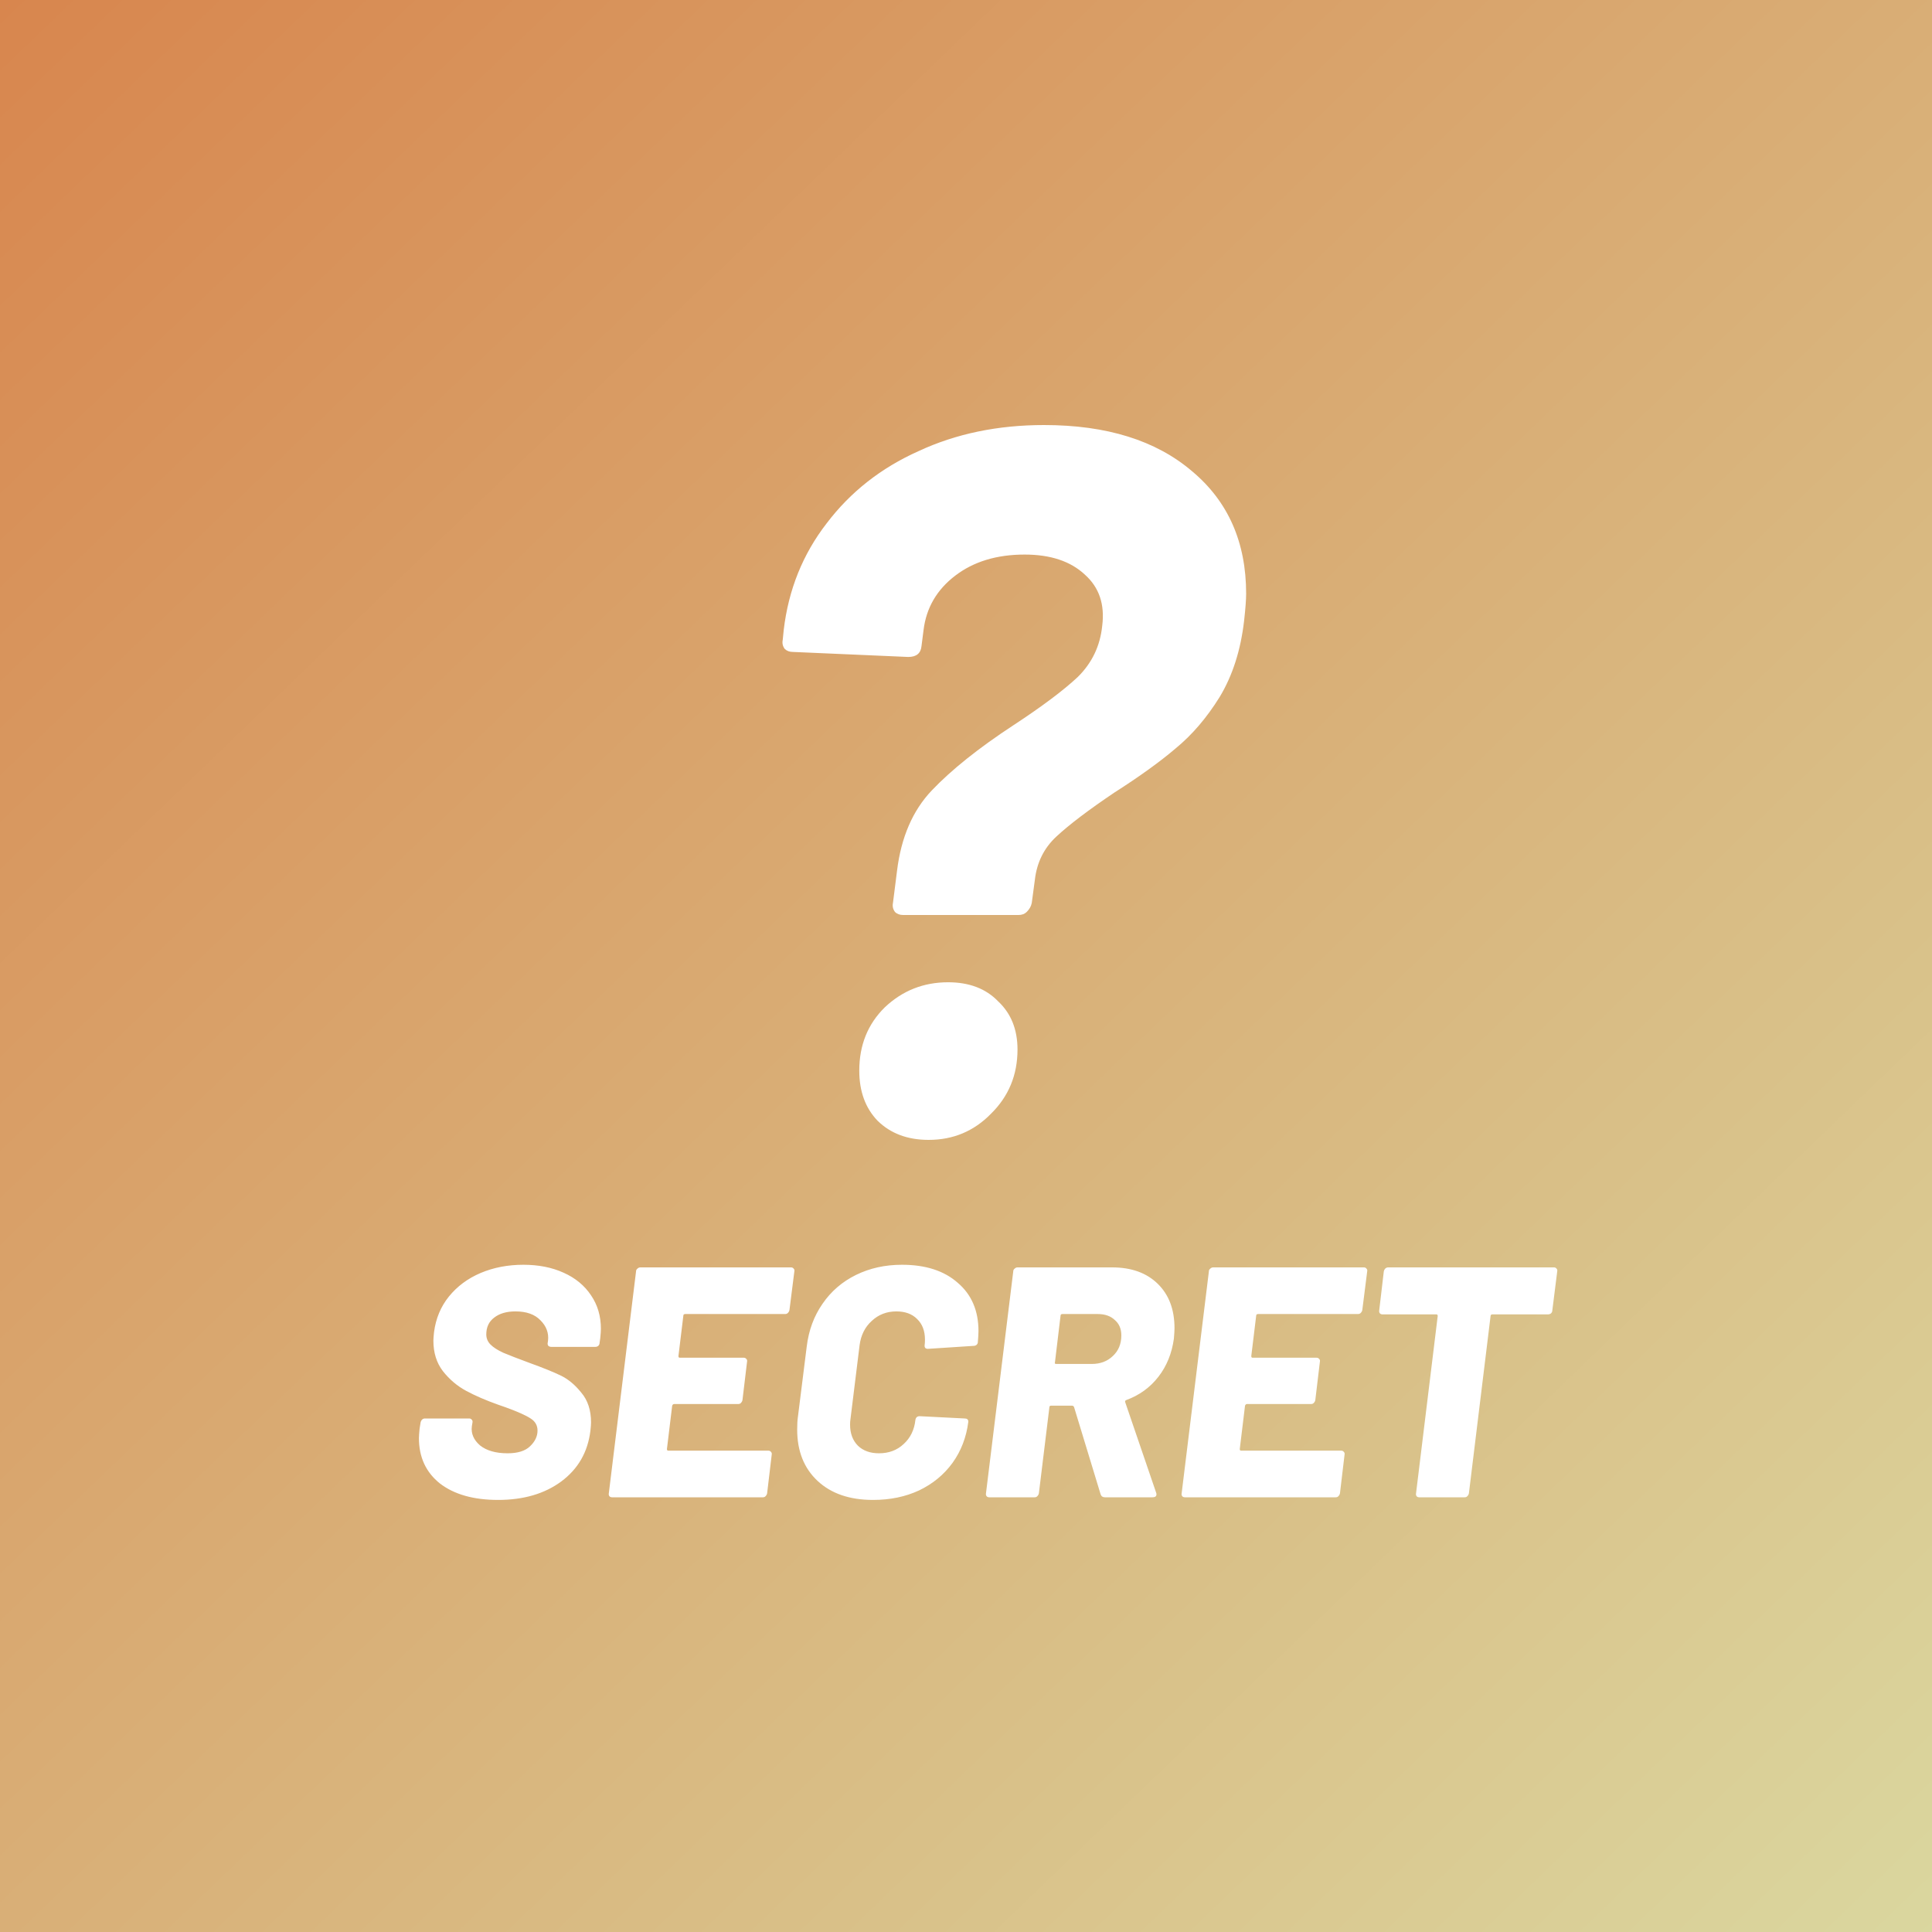
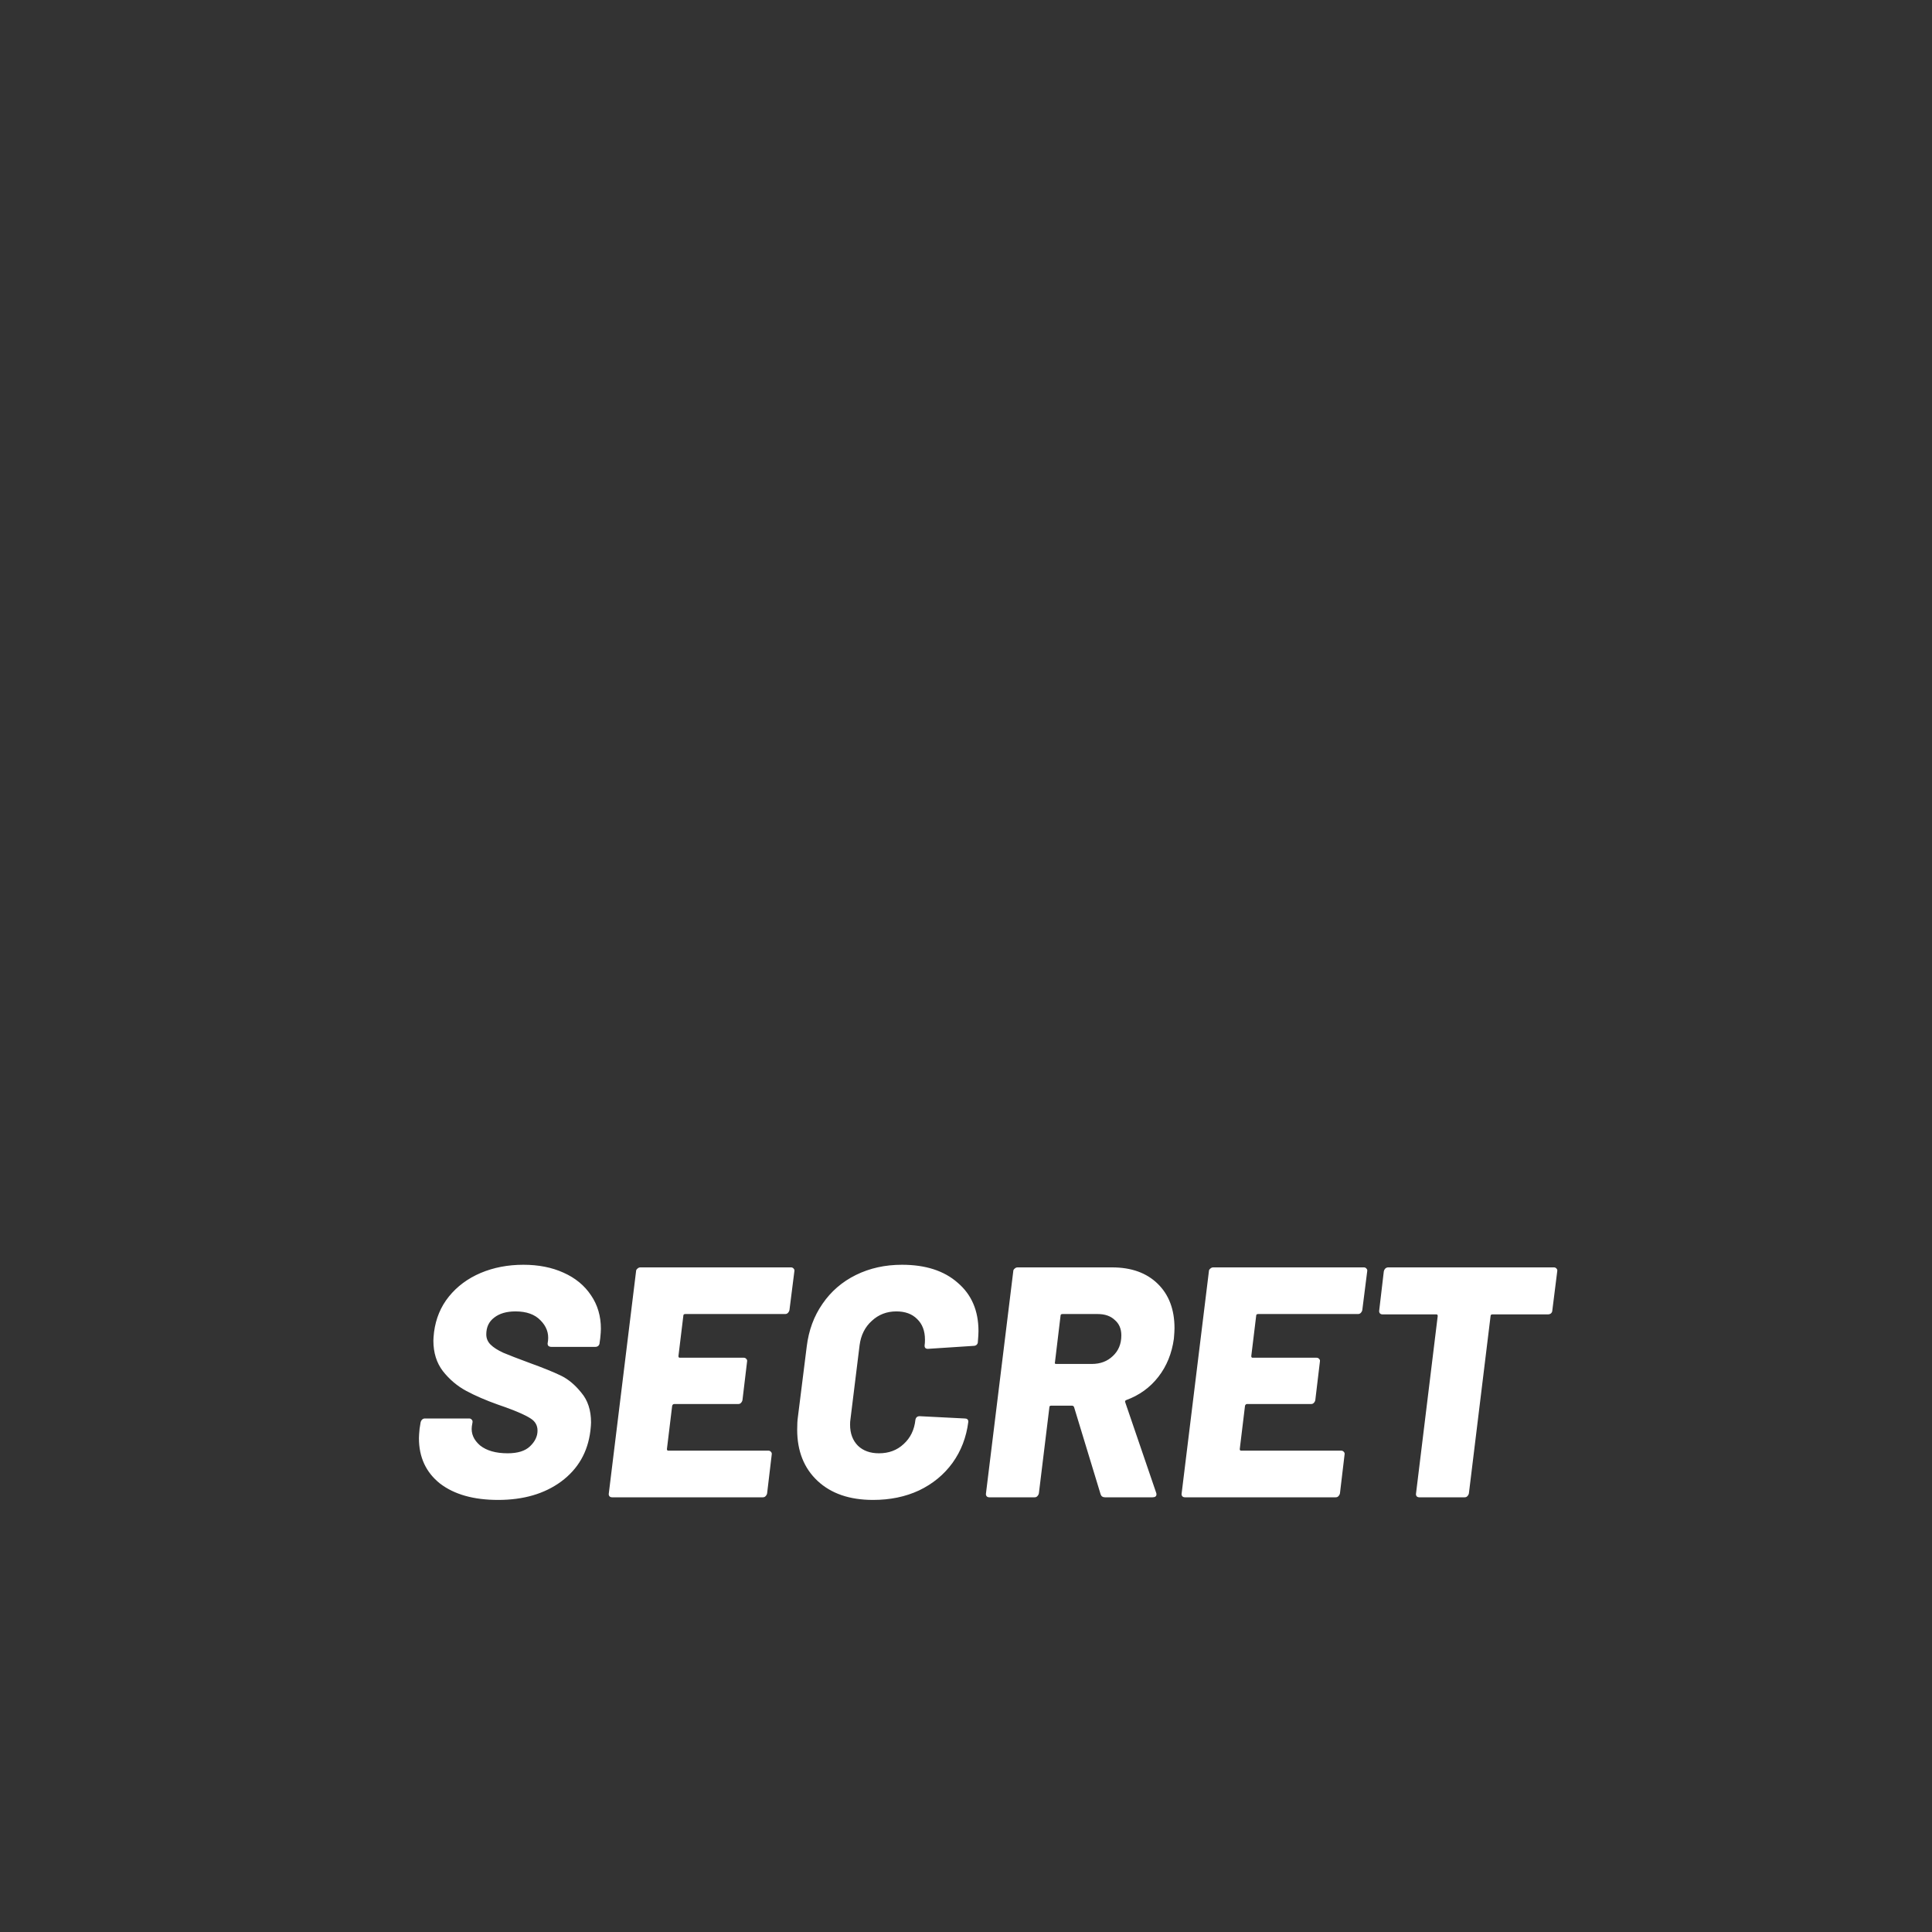
<svg xmlns="http://www.w3.org/2000/svg" width="50" height="50" viewBox="0 0 50 50" fill="none">
  <rect x="0" y="0" width="50" height="50" fill="#333333" stroke="none" />
-   <rect width="50" height="50" fill="url(#paint0_linear_5273_5591)" />
  <path d="M12.891 38.818C12.256 38.818 11.755 38.676 11.386 38.393C11.024 38.104 10.842 37.713 10.842 37.22C10.842 37.169 10.848 37.087 10.859 36.974L10.885 36.812C10.89 36.784 10.902 36.761 10.919 36.744C10.941 36.721 10.967 36.71 10.995 36.71H12.143C12.171 36.71 12.194 36.721 12.211 36.744C12.228 36.761 12.233 36.784 12.228 36.812L12.211 36.914C12.188 37.101 12.259 37.265 12.423 37.407C12.593 37.543 12.831 37.611 13.137 37.611C13.398 37.611 13.591 37.551 13.715 37.432C13.846 37.308 13.911 37.172 13.911 37.025C13.911 36.889 13.851 36.784 13.732 36.71C13.613 36.631 13.398 36.534 13.086 36.421L12.891 36.353C12.573 36.24 12.299 36.121 12.066 35.996C11.834 35.871 11.633 35.701 11.463 35.486C11.298 35.271 11.216 35.007 11.216 34.696C11.216 34.65 11.222 34.577 11.233 34.474C11.279 34.123 11.406 33.817 11.616 33.556C11.831 33.29 12.106 33.086 12.44 32.944C12.775 32.803 13.143 32.732 13.545 32.732C13.936 32.732 14.282 32.8 14.582 32.936C14.888 33.072 15.126 33.267 15.296 33.523C15.466 33.772 15.551 34.061 15.551 34.389C15.551 34.441 15.546 34.523 15.534 34.636L15.517 34.755C15.517 34.783 15.506 34.809 15.483 34.831C15.461 34.849 15.435 34.857 15.407 34.857H14.268C14.239 34.857 14.214 34.849 14.191 34.831C14.174 34.809 14.169 34.783 14.174 34.755L14.183 34.696C14.205 34.497 14.14 34.322 13.987 34.169C13.84 34.016 13.625 33.939 13.341 33.939C13.109 33.939 12.925 33.993 12.789 34.1C12.653 34.203 12.585 34.347 12.585 34.534C12.585 34.636 12.622 34.724 12.695 34.797C12.769 34.871 12.879 34.942 13.027 35.01C13.174 35.072 13.401 35.16 13.707 35.273C14.052 35.398 14.319 35.506 14.506 35.596C14.698 35.687 14.877 35.834 15.041 36.038C15.211 36.237 15.296 36.495 15.296 36.812C15.296 36.857 15.291 36.931 15.279 37.033C15.211 37.583 14.959 38.019 14.523 38.342C14.092 38.659 13.548 38.818 12.891 38.818ZM20.431 33.905C20.425 33.933 20.411 33.959 20.388 33.981C20.371 33.998 20.349 34.007 20.32 34.007H17.736C17.702 34.007 17.685 34.021 17.685 34.05L17.558 35.095C17.558 35.123 17.569 35.138 17.592 35.138H19.249C19.278 35.138 19.3 35.149 19.317 35.172C19.334 35.188 19.34 35.211 19.334 35.239L19.215 36.234C19.21 36.262 19.195 36.288 19.173 36.31C19.156 36.328 19.133 36.336 19.105 36.336H17.447C17.425 36.336 17.408 36.35 17.396 36.379L17.26 37.501C17.26 37.529 17.272 37.543 17.294 37.543H19.887C19.915 37.543 19.938 37.554 19.955 37.577C19.972 37.594 19.977 37.617 19.972 37.645L19.853 38.648C19.847 38.676 19.833 38.702 19.81 38.724C19.793 38.742 19.771 38.75 19.742 38.75H15.841C15.812 38.75 15.79 38.742 15.773 38.724C15.756 38.702 15.75 38.676 15.756 38.648L16.461 32.902C16.461 32.874 16.473 32.851 16.495 32.834C16.518 32.811 16.543 32.8 16.572 32.8H20.473C20.502 32.8 20.524 32.811 20.541 32.834C20.558 32.851 20.564 32.874 20.558 32.902L20.431 33.905ZM22.595 38.818C21.988 38.818 21.51 38.654 21.158 38.325C20.807 37.996 20.631 37.554 20.631 36.999C20.631 36.863 20.637 36.758 20.648 36.684L20.878 34.849C20.929 34.429 21.065 34.061 21.286 33.743C21.507 33.42 21.796 33.171 22.153 32.995C22.51 32.82 22.906 32.732 23.343 32.732C23.955 32.732 24.436 32.888 24.788 33.2C25.145 33.505 25.323 33.922 25.323 34.449C25.323 34.506 25.318 34.602 25.306 34.738C25.306 34.761 25.295 34.783 25.272 34.806C25.25 34.823 25.224 34.831 25.196 34.831L24.014 34.908C23.952 34.908 23.924 34.877 23.929 34.815C23.935 34.781 23.938 34.732 23.938 34.67C23.938 34.443 23.87 34.265 23.734 34.135C23.603 34.004 23.425 33.939 23.198 33.939C22.949 33.939 22.736 34.021 22.561 34.185C22.385 34.344 22.28 34.554 22.246 34.815L22.008 36.744C22.003 36.772 22 36.815 22 36.871C22 37.098 22.068 37.279 22.204 37.416C22.34 37.546 22.521 37.611 22.748 37.611C23.003 37.611 23.215 37.532 23.385 37.373C23.561 37.214 23.663 37.005 23.691 36.744C23.703 36.682 23.739 36.651 23.802 36.651L24.966 36.71C25.029 36.71 25.06 36.738 25.06 36.795C25.009 37.197 24.873 37.551 24.652 37.858C24.431 38.163 24.142 38.401 23.785 38.572C23.433 38.736 23.037 38.818 22.595 38.818ZM28.595 38.75C28.538 38.75 28.501 38.724 28.484 38.673L27.796 36.413C27.784 36.39 27.767 36.379 27.744 36.379H27.201C27.172 36.379 27.158 36.393 27.158 36.421L26.886 38.648C26.88 38.676 26.866 38.702 26.843 38.724C26.826 38.742 26.804 38.75 26.776 38.75H25.602C25.574 38.75 25.552 38.742 25.535 38.724C25.517 38.702 25.512 38.676 25.517 38.648L26.223 32.902C26.223 32.874 26.234 32.851 26.257 32.834C26.28 32.811 26.305 32.8 26.334 32.8H28.782C29.28 32.8 29.674 32.942 29.963 33.225C30.252 33.508 30.396 33.891 30.396 34.373C30.396 34.429 30.391 34.52 30.38 34.645C30.328 35.024 30.195 35.353 29.98 35.63C29.765 35.908 29.487 36.109 29.147 36.234C29.119 36.245 29.11 36.265 29.122 36.294L29.921 38.631C29.926 38.642 29.929 38.657 29.929 38.673C29.929 38.724 29.895 38.75 29.827 38.75H28.595ZM27.498 34.007C27.464 34.007 27.447 34.021 27.447 34.05L27.302 35.257C27.291 35.285 27.302 35.299 27.337 35.299H28.255C28.476 35.299 28.657 35.231 28.799 35.095C28.946 34.959 29.02 34.781 29.02 34.559C29.02 34.389 28.963 34.256 28.849 34.16C28.742 34.058 28.595 34.007 28.407 34.007H27.498ZM35.256 33.905C35.25 33.933 35.236 33.959 35.213 33.981C35.196 33.998 35.174 34.007 35.145 34.007H32.561C32.527 34.007 32.51 34.021 32.51 34.05L32.383 35.095C32.383 35.123 32.394 35.138 32.417 35.138H34.074C34.103 35.138 34.125 35.149 34.142 35.172C34.159 35.188 34.165 35.211 34.159 35.239L34.04 36.234C34.035 36.262 34.021 36.288 33.998 36.31C33.981 36.328 33.958 36.336 33.93 36.336H32.272C32.25 36.336 32.233 36.35 32.221 36.379L32.085 37.501C32.085 37.529 32.097 37.543 32.119 37.543H34.712C34.74 37.543 34.763 37.554 34.78 37.577C34.797 37.594 34.803 37.617 34.797 37.645L34.678 38.648C34.672 38.676 34.658 38.702 34.635 38.724C34.618 38.742 34.596 38.75 34.567 38.75H30.666C30.638 38.75 30.615 38.742 30.598 38.724C30.581 38.702 30.575 38.676 30.581 38.648L31.286 32.902C31.286 32.874 31.298 32.851 31.32 32.834C31.343 32.811 31.369 32.8 31.397 32.8H35.298C35.327 32.8 35.349 32.811 35.366 32.834C35.383 32.851 35.389 32.874 35.383 32.902L35.256 33.905ZM40.217 32.8C40.245 32.8 40.267 32.811 40.285 32.834C40.301 32.851 40.307 32.874 40.301 32.902L40.174 33.913C40.174 33.942 40.163 33.967 40.14 33.99C40.117 34.007 40.092 34.016 40.063 34.016H38.627C38.593 34.016 38.576 34.03 38.576 34.058L38.015 38.648C38.009 38.676 37.995 38.702 37.972 38.724C37.956 38.742 37.933 38.75 37.904 38.75H36.731C36.703 38.75 36.681 38.742 36.663 38.724C36.647 38.702 36.641 38.676 36.647 38.648L37.208 34.058C37.208 34.03 37.196 34.016 37.173 34.016H35.779C35.751 34.016 35.728 34.007 35.712 33.99C35.694 33.967 35.689 33.942 35.694 33.913L35.813 32.902C35.819 32.874 35.831 32.851 35.847 32.834C35.87 32.811 35.896 32.8 35.924 32.8H40.217Z" fill="white" />
-   <path d="M23.374 23.68C23.286 23.68 23.215 23.654 23.163 23.602C23.11 23.532 23.092 23.455 23.11 23.368L23.215 22.537C23.321 21.67 23.62 20.977 24.113 20.458C24.624 19.921 25.329 19.358 26.227 18.769C26.967 18.284 27.521 17.868 27.891 17.522C28.261 17.158 28.472 16.716 28.525 16.197C28.596 15.642 28.446 15.201 28.076 14.871C27.706 14.525 27.187 14.352 26.517 14.352C25.795 14.352 25.197 14.534 24.721 14.898C24.246 15.261 23.973 15.729 23.902 16.301L23.849 16.716C23.832 16.907 23.717 17.002 23.506 17.002L20.521 16.872C20.433 16.872 20.362 16.846 20.309 16.794C20.257 16.725 20.239 16.647 20.257 16.56L20.283 16.301C20.406 15.261 20.776 14.343 21.392 13.546C22.009 12.732 22.802 12.109 23.77 11.676C24.739 11.225 25.822 11 27.019 11C28.64 11 29.916 11.398 30.85 12.195C31.783 12.975 32.25 14.031 32.25 15.365C32.25 15.521 32.232 15.755 32.197 16.067C32.109 16.829 31.898 17.487 31.563 18.041C31.229 18.578 30.85 19.02 30.427 19.367C30.022 19.713 29.494 20.094 28.842 20.51C28.173 20.96 27.671 21.341 27.336 21.653C27.019 21.948 26.834 22.32 26.782 22.77L26.702 23.368C26.685 23.455 26.641 23.532 26.57 23.602C26.517 23.654 26.447 23.68 26.359 23.68H23.374ZM24.034 29.5C23.488 29.5 23.048 29.335 22.713 29.006C22.396 28.677 22.238 28.244 22.238 27.707C22.238 27.049 22.458 26.503 22.898 26.07C23.356 25.637 23.902 25.421 24.536 25.421C25.082 25.421 25.514 25.585 25.831 25.914C26.165 26.226 26.333 26.642 26.333 27.162C26.333 27.82 26.104 28.374 25.646 28.824C25.205 29.275 24.668 29.5 24.034 29.5Z" fill="white" />
  <defs>
    <linearGradient id="paint0_linear_5273_5591" x1="0" y1="0" x2="49.81" y2="51.739" gradientUnits="userSpaceOnUse">
      <stop stop-color="#D8864E" />
      <stop offset="1" stop-color="#DAD8A0" />
    </linearGradient>
  </defs>
</svg>